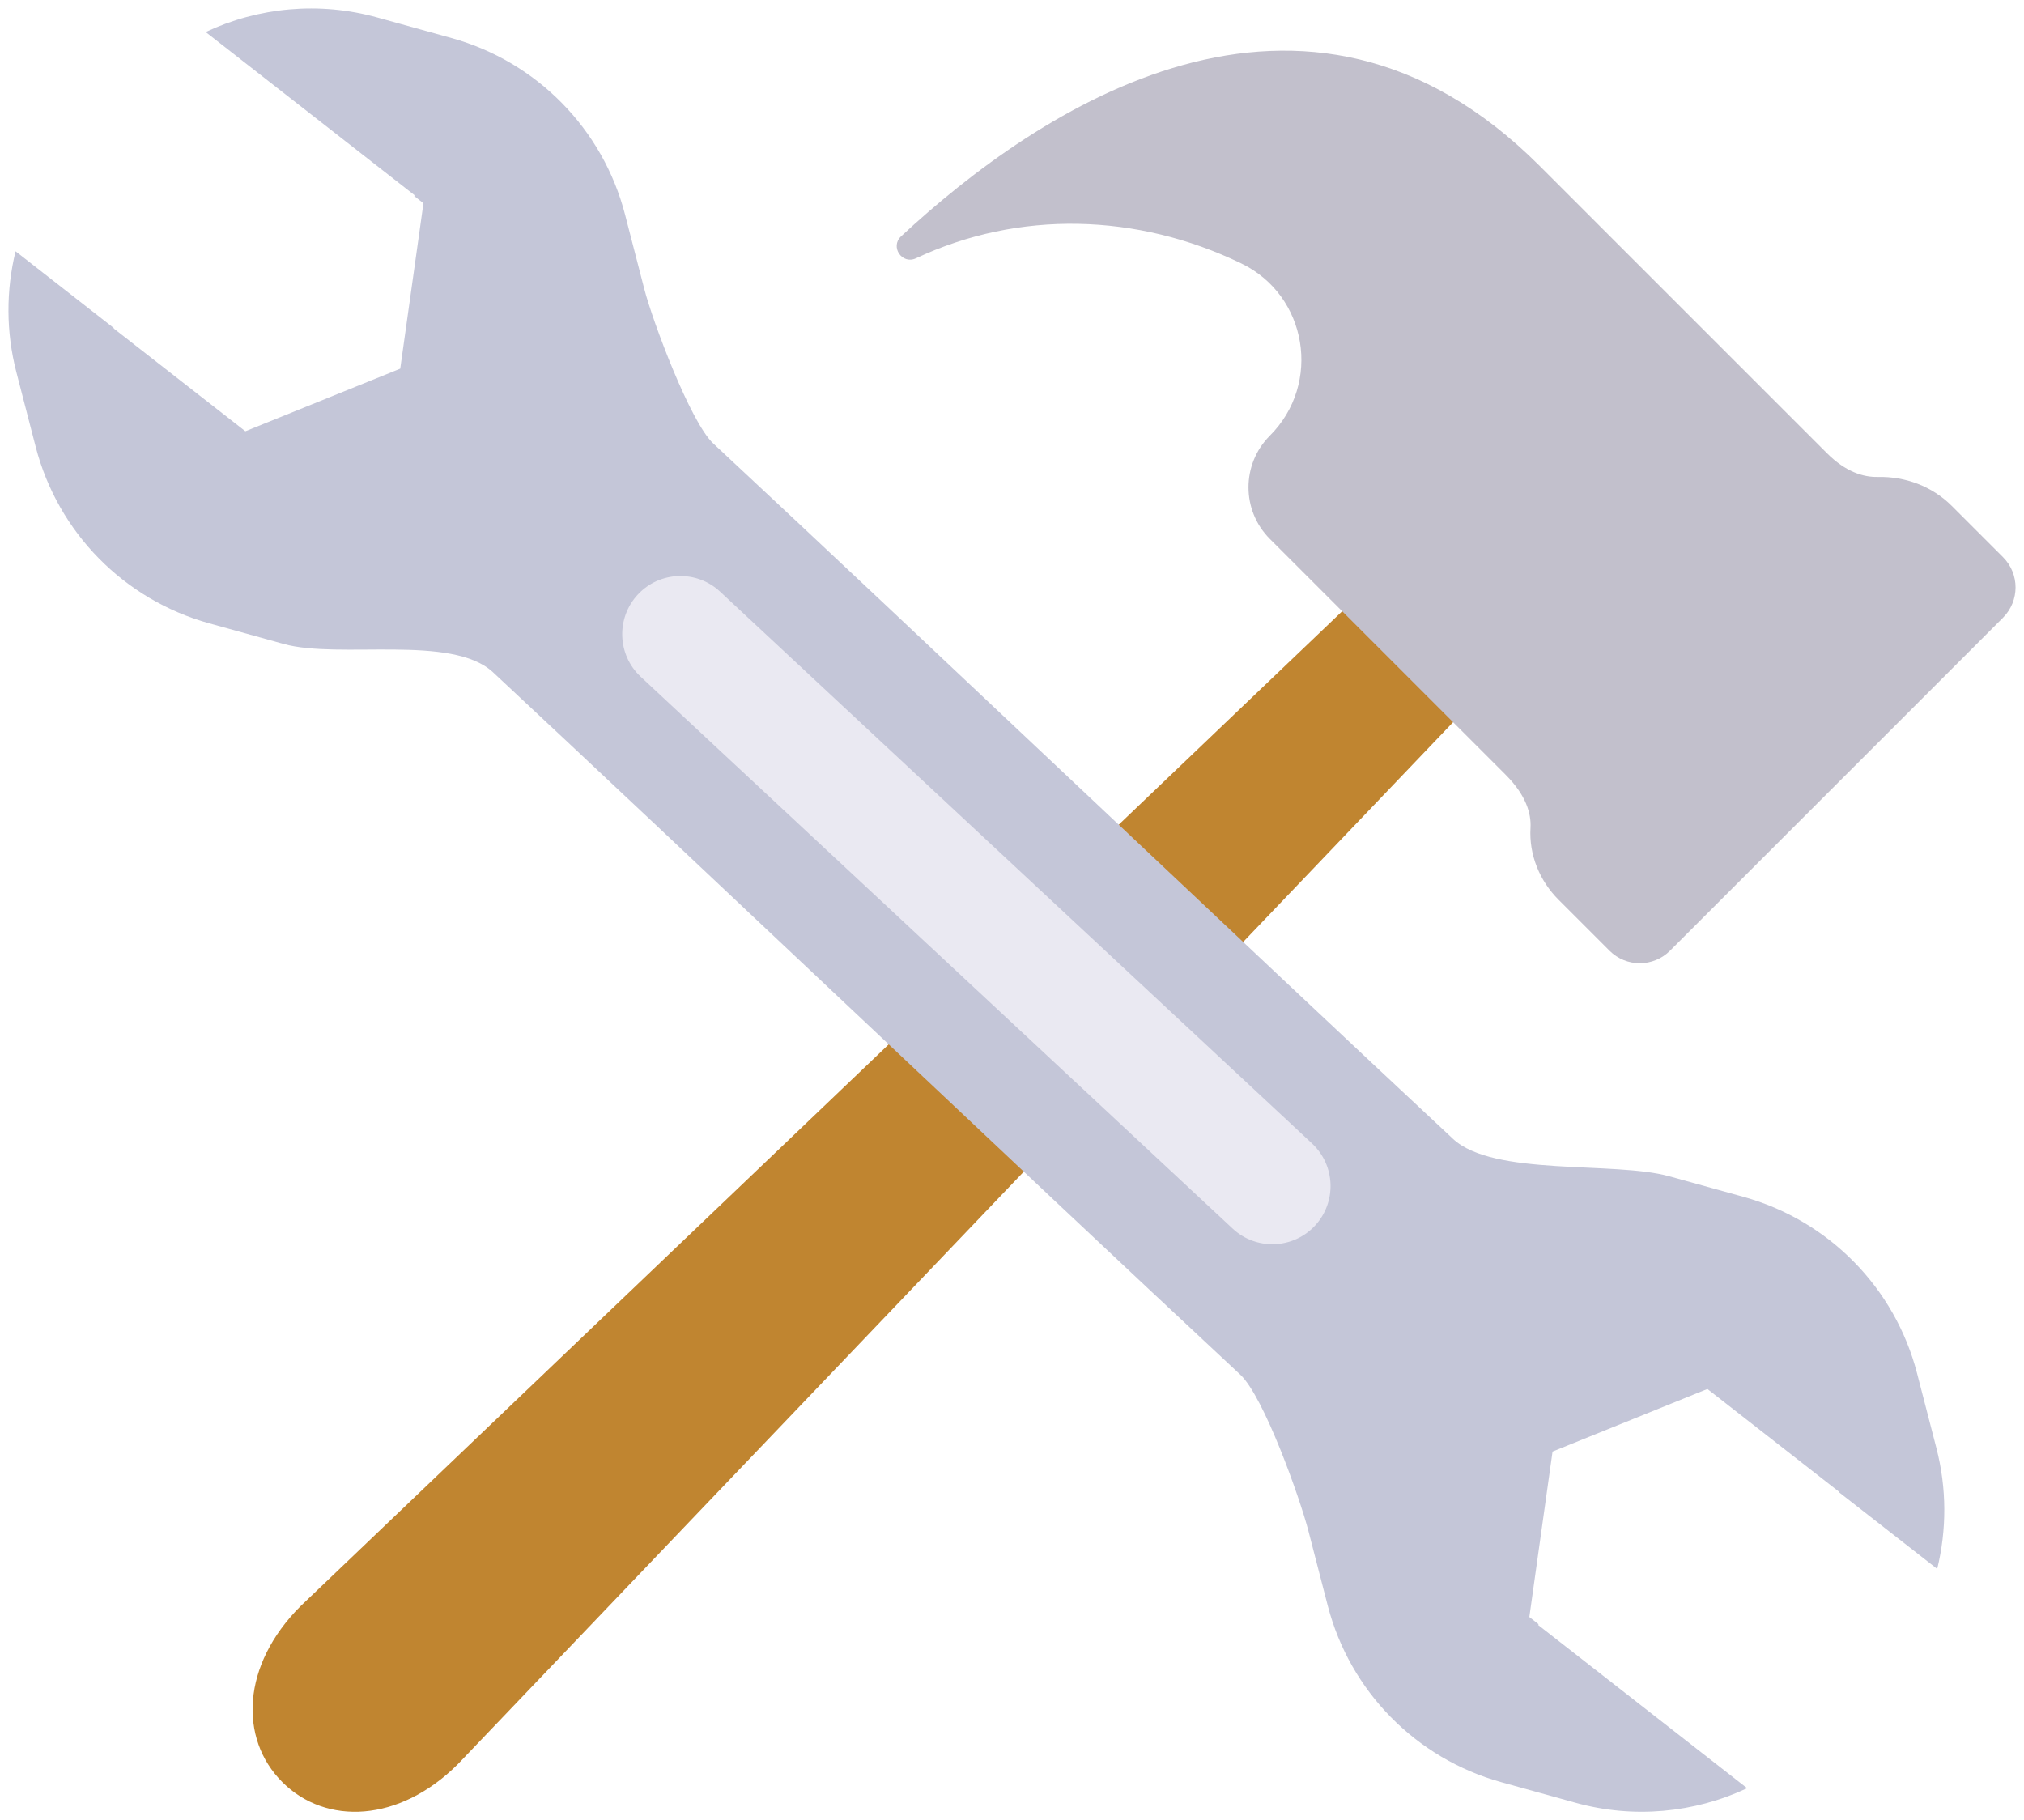
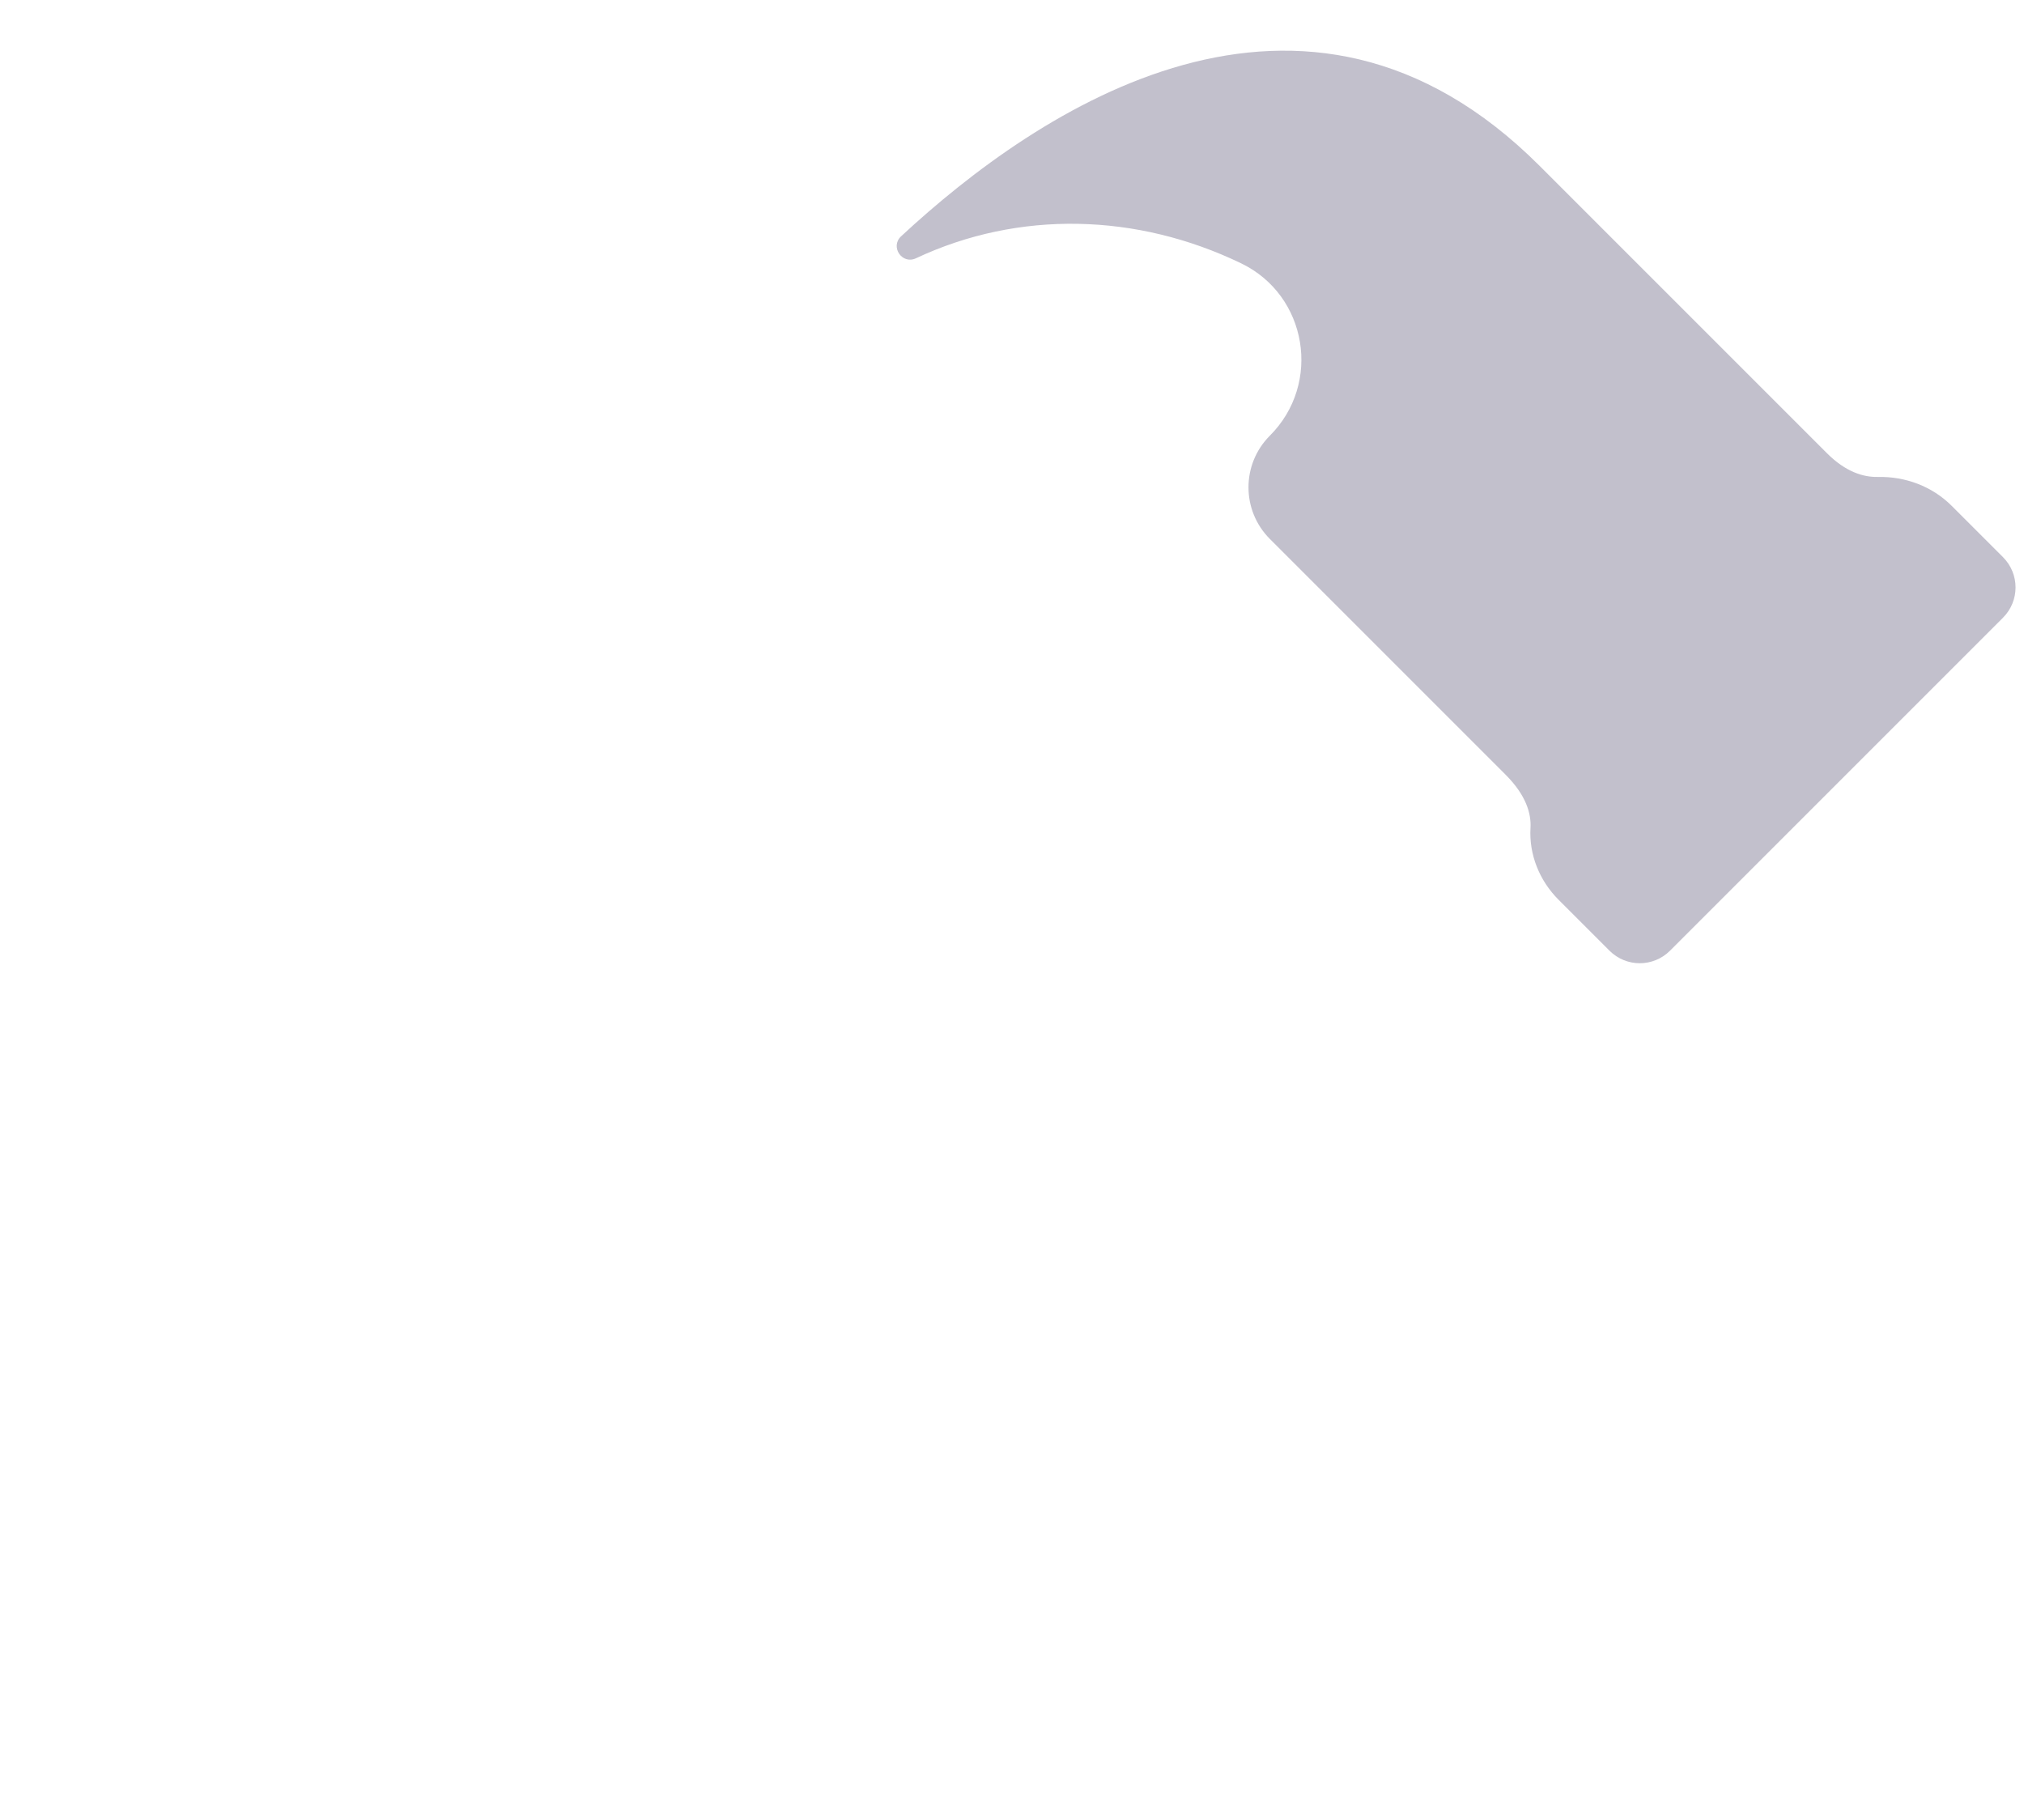
<svg xmlns="http://www.w3.org/2000/svg" version="1.1" x="0px" y="0px" viewBox="0 0 1196.39 1075.94" style="enable-background:new 0 0 1196.39 1075.94;" xml:space="preserve">
  <g>
    <g>
-       <path style="fill:#C08530;" d="M166.86,1053.37L166.86,1053.37c25.74,25.74,69.15,24.04,103.89-10.69l589.14-616.81l-65.52-65.52    L177.56,949.48C142.82,984.22,141.13,1027.64,166.86,1053.37z">
-      </path>
      <path style="fill:#C2C0CC;" d="M910.08,98.06c0,0,116,116,169.86,169.86c11.1,11.1,21.58,14.18,30.03,14    c16.29-0.35,32.1,5.52,43.63,17.04l30.38,30.38c9.88,9.88,9.88,25.89,0,35.77L987.15,561.95c-9.88,9.88-25.89,9.88-35.77,0    l-30.13-30.13c-11.2-11.2-17.5-26.6-16.57-42.41c0.5-8.45-2.55-19.32-14.72-31.49L750.63,318.58c-16.86-16.86-16.86-44.2,0-61.07    l0,0c30.77-30.77,22.24-82.9-16.94-101.83c-61.46-29.7-131.39-31.62-192.28-3.01c-8.19,3.85-15.41-6.82-8.78-12.98    C613.49,64.59,770.58-41.44,910.08,98.06z">
     </path>
    </g>
    <g>
-       <path style="fill:#C4C6D8;" d="M245.12,115.44l-0.31,0.4l5.49,4.29l-13.72,97.78l-91.54,37l-77.82-60.77l0.04-0.26L9.2,148.52    c-5.65,23.1-5.69,47.61,0.47,71.43l11.43,44.16c13.1,50.61,52.2,90.38,102.58,104.35l43.96,12.18    c33.08,9.17,99.48-5.91,123.82,16.77c114.18,106.44,307.07,289.66,441.67,415.13c14.02,13.07,35.31,73.22,40.27,92.38l11.43,44.16    c13.1,50.61,52.2,90.39,102.58,104.35l43.96,12.18c34.25,9.49,70.17,6.06,101.37-8.62l-123.56-96.5l0.31-0.4l-5.49-4.29    l13.72-97.78l91.54-37l77.81,60.77l-0.04,0.26l58.06,45.34c5.65-23.1,5.69-47.61-0.47-71.43l-11.43-44.16    c-13.1-50.61-52.2-90.38-102.58-104.35l-43.96-12.18c-32.65-9.05-103.78,0.28-127.79-22.11    c-120.1-111.96-312.72-294.93-437.2-410.97C408,249.47,385.73,189.68,380.9,171l-11.43-44.16    c-13.1-50.61-52.2-90.39-102.58-104.35l-43.96-12.18c-34.25-9.49-70.17-6.06-101.37,8.62L245.12,115.44z">
-      </path>
-       <path style="fill:#EAE9F2;" d="M728.64,726.22l-349.9-326.18c-13.9-12.95-14.66-34.72-1.71-48.61l0,0    c12.95-13.9,34.72-14.66,48.61-1.71l349.9,326.18c13.9,12.95,14.66,34.72,1.71,48.61l0,0    C764.3,738.41,742.54,739.17,728.64,726.22z">
-      </path>
-     </g>
+       </g>
  </g>
</svg>